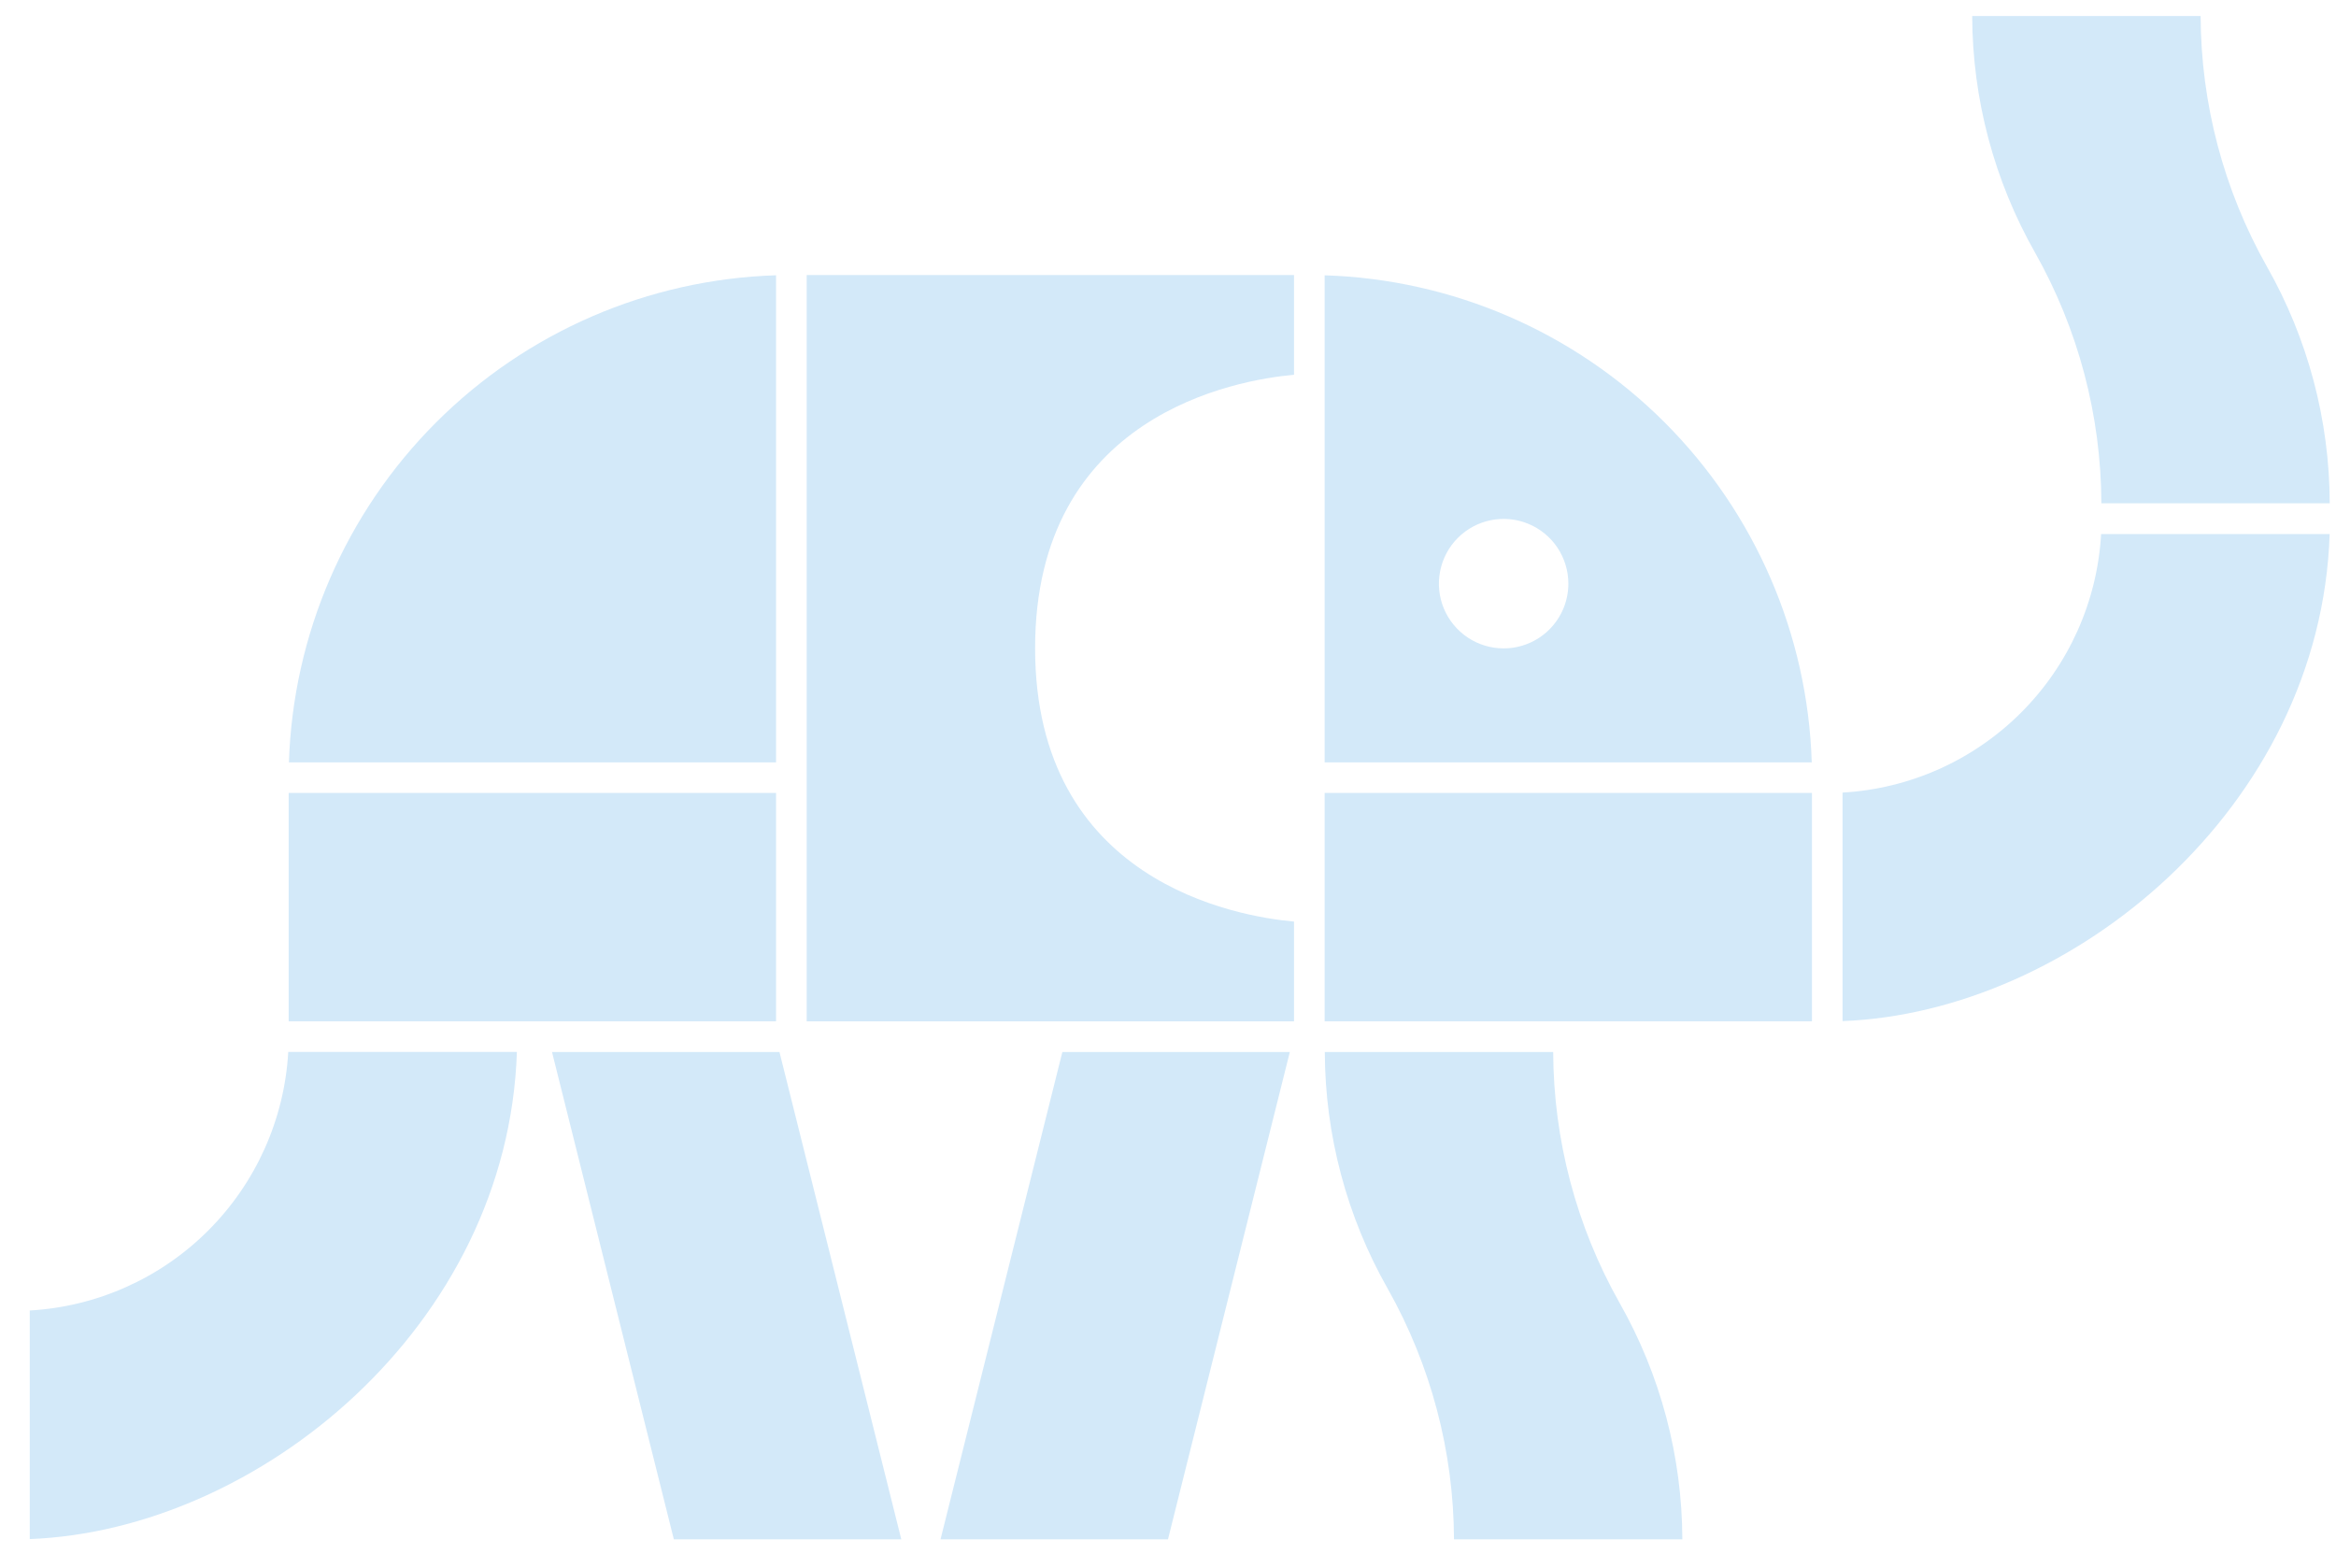
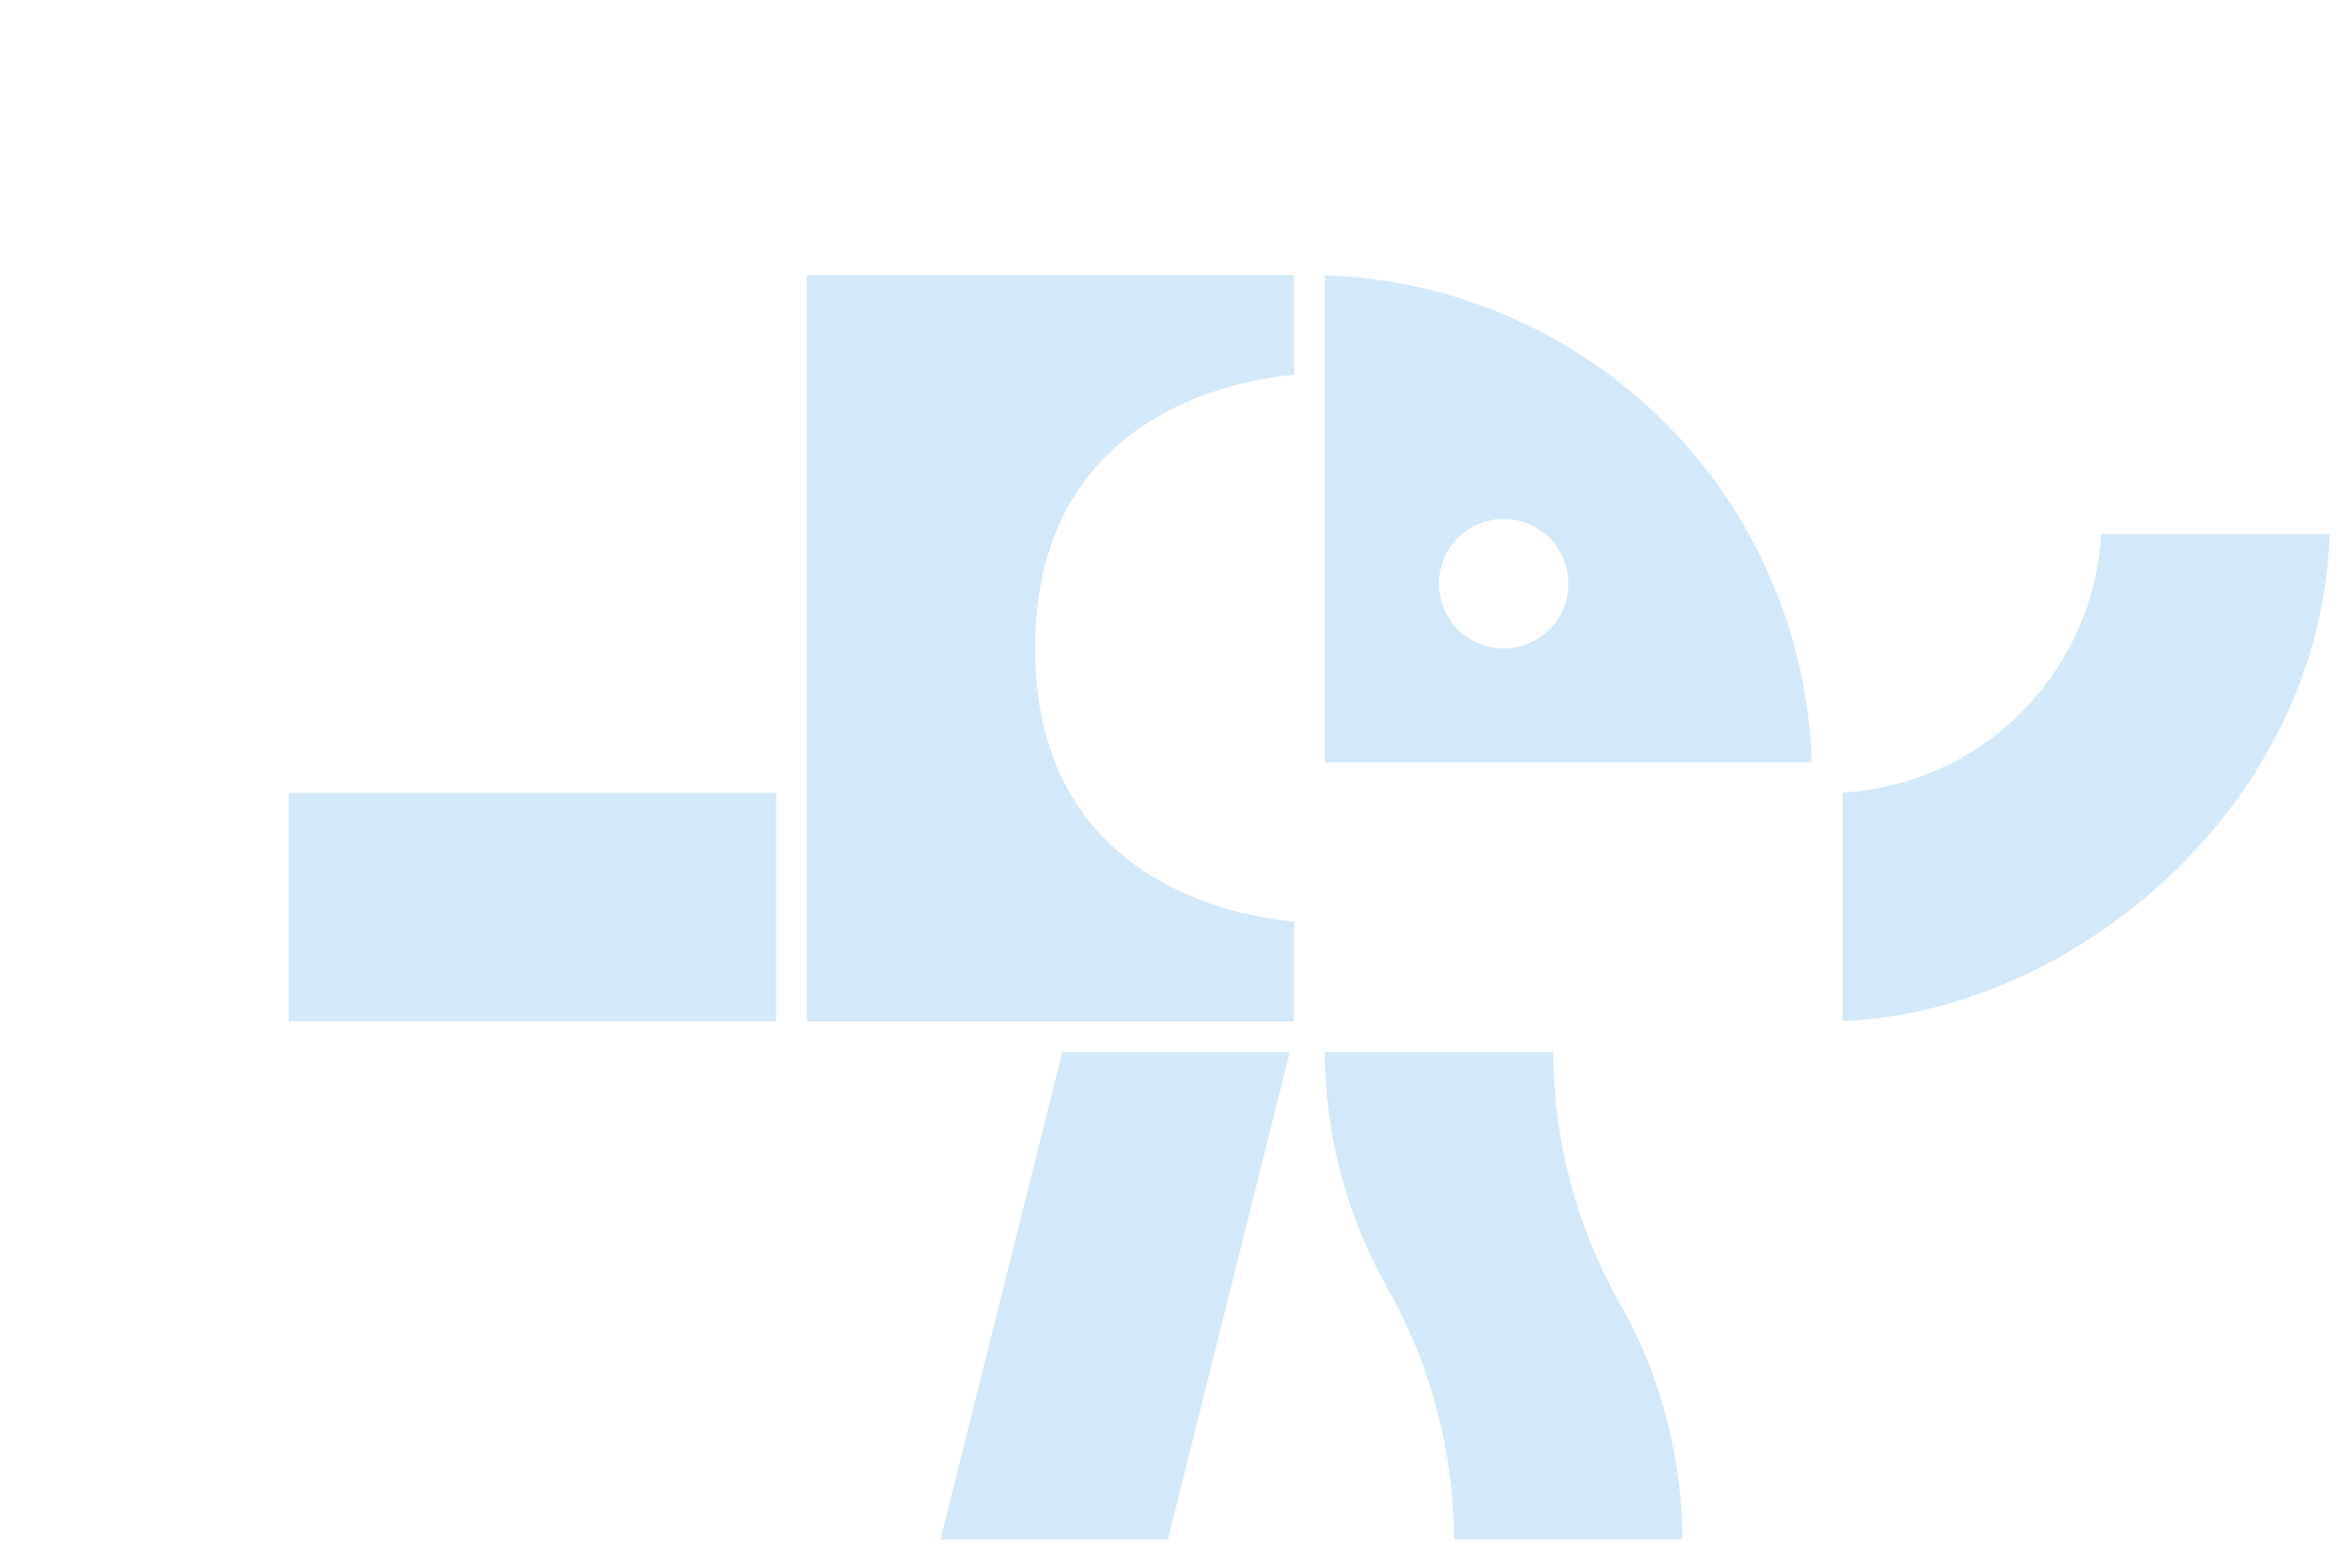
<svg xmlns="http://www.w3.org/2000/svg" width="73" height="49" viewBox="0 0 73 49" fill="none">
  <path d="M48.536 32.873H41.4C41.408 35.468 42.086 38.017 43.368 40.273C44.715 42.664 45.428 45.359 45.437 48.103H52.573C52.566 45.508 51.889 42.959 50.606 40.703C49.259 38.313 48.547 35.618 48.537 32.875" fill="#D3E9F9" />
-   <path d="M68.769 0.5H61.631C61.639 3.095 62.317 5.644 63.599 7.9C64.946 10.29 65.659 12.985 65.668 15.728H72.804C72.798 13.132 72.121 10.582 70.838 8.325C69.491 5.936 68.779 3.242 68.769 0.5Z" fill="#D3E9F9" />
  <path d="M33.199 32.873L29.391 48.103H36.499L40.307 32.873H33.199Z" fill="#D3E9F9" />
-   <path d="M28.166 48.103L24.358 32.873H17.25L21.058 48.103H28.166Z" fill="#D3E9F9" />
  <path d="M24.252 24.778H9.021V31.914H24.252V24.778Z" fill="#D3E9F9" />
-   <path d="M56.624 24.778H41.395V31.914H56.624V24.778Z" fill="#D3E9F9" />
  <path d="M25.209 31.915H40.438V28.798C38.638 28.637 32.347 27.549 32.347 20.255C32.347 12.961 38.636 11.872 40.438 11.711V8.595H25.209V31.915Z" fill="#D3E9F9" />
-   <path d="M24.252 23.824V8.602C20.255 8.728 16.456 10.372 13.628 13.2C10.8 16.028 9.155 19.827 9.029 23.824H24.252Z" fill="#D3E9F9" />
  <path d="M41.395 8.603V23.823H56.617C56.492 19.826 54.847 16.027 52.019 13.199C49.191 10.372 45.392 8.728 41.395 8.603ZM46.987 20.261C46.587 20.261 46.197 20.142 45.864 19.92C45.532 19.697 45.272 19.381 45.119 19.012C44.966 18.642 44.926 18.235 45.005 17.843C45.083 17.451 45.275 17.09 45.558 16.808C45.841 16.525 46.201 16.332 46.594 16.254C46.986 16.176 47.393 16.216 47.762 16.369C48.132 16.522 48.448 16.781 48.67 17.113C48.892 17.446 49.011 17.837 49.011 18.237C49.012 18.503 48.959 18.766 48.858 19.012C48.756 19.257 48.607 19.48 48.419 19.669C48.231 19.857 48.008 20.006 47.762 20.107C47.517 20.209 47.253 20.261 46.987 20.261Z" fill="#D3E9F9" />
-   <path d="M0.93 40.951V48.094C8.086 47.817 15.871 41.43 16.153 32.872H9.008C8.888 34.975 7.998 36.961 6.508 38.451C5.019 39.941 3.033 40.831 0.93 40.951Z" fill="#D3E9F9" />
  <path d="M57.58 24.766V31.908C64.736 31.634 72.521 25.245 72.802 16.688H65.66C65.54 18.792 64.65 20.778 63.16 22.267C61.67 23.757 59.684 24.647 57.58 24.767" fill="#D3E9F9" />
</svg>